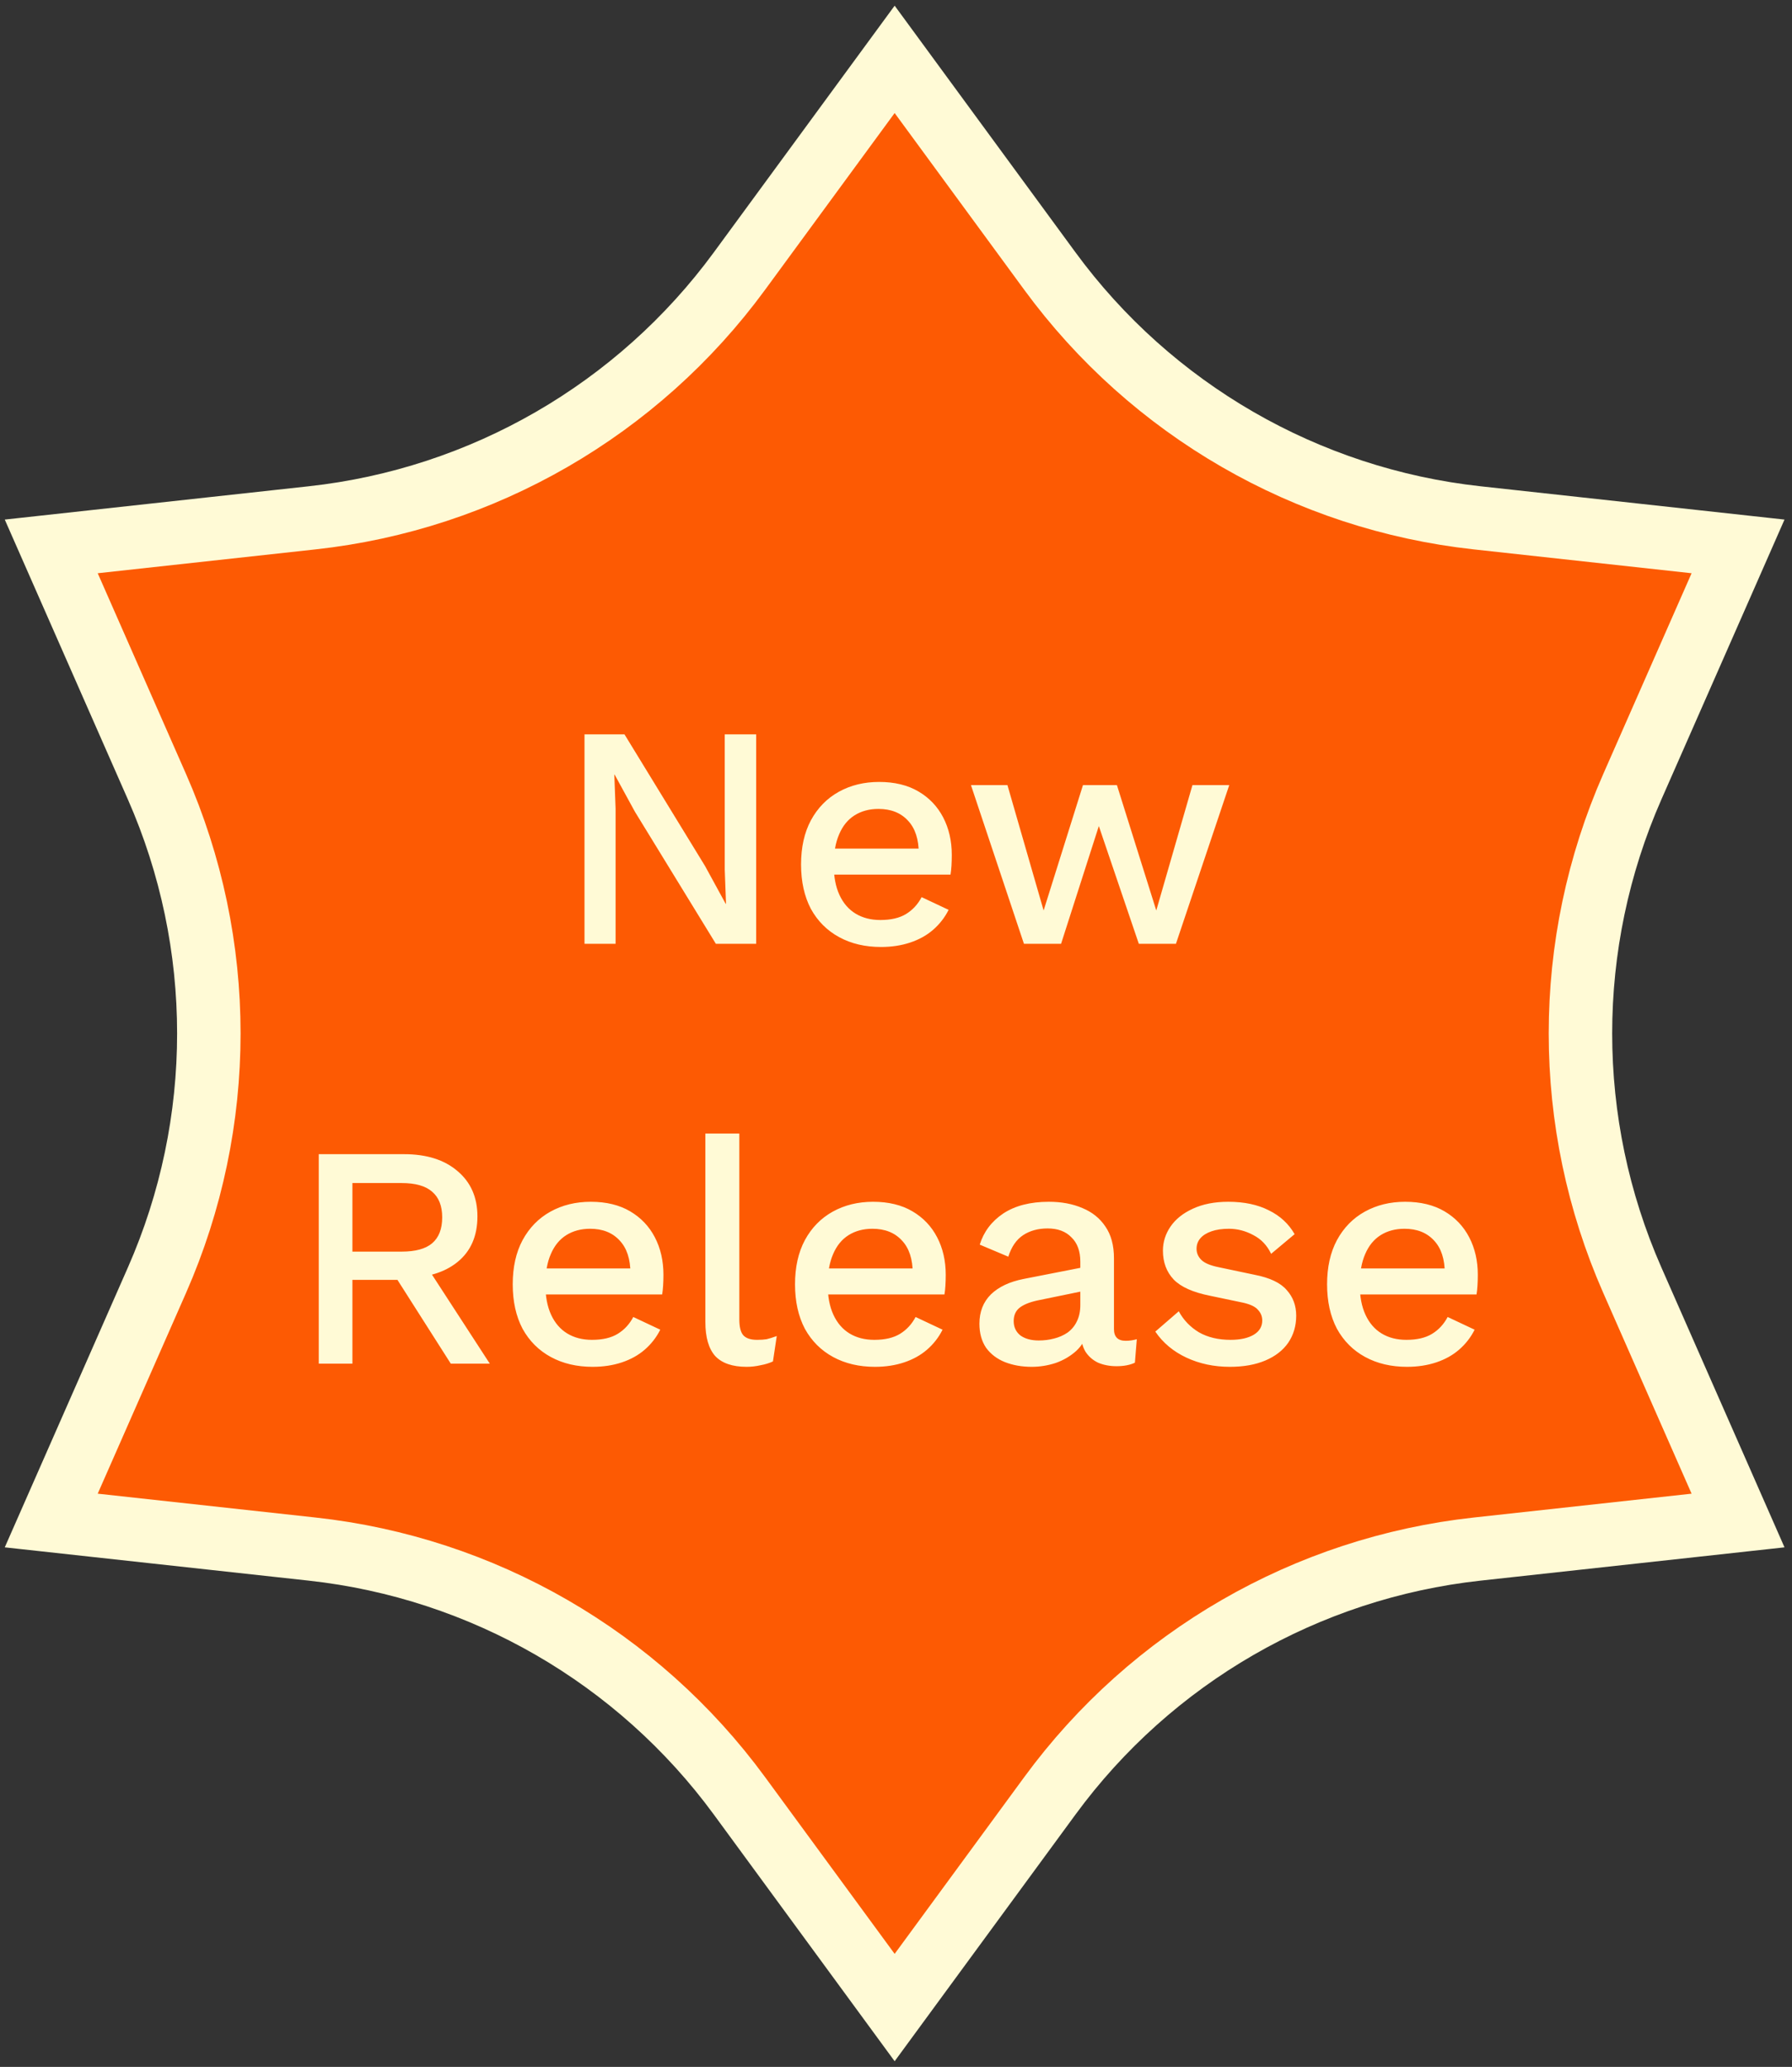
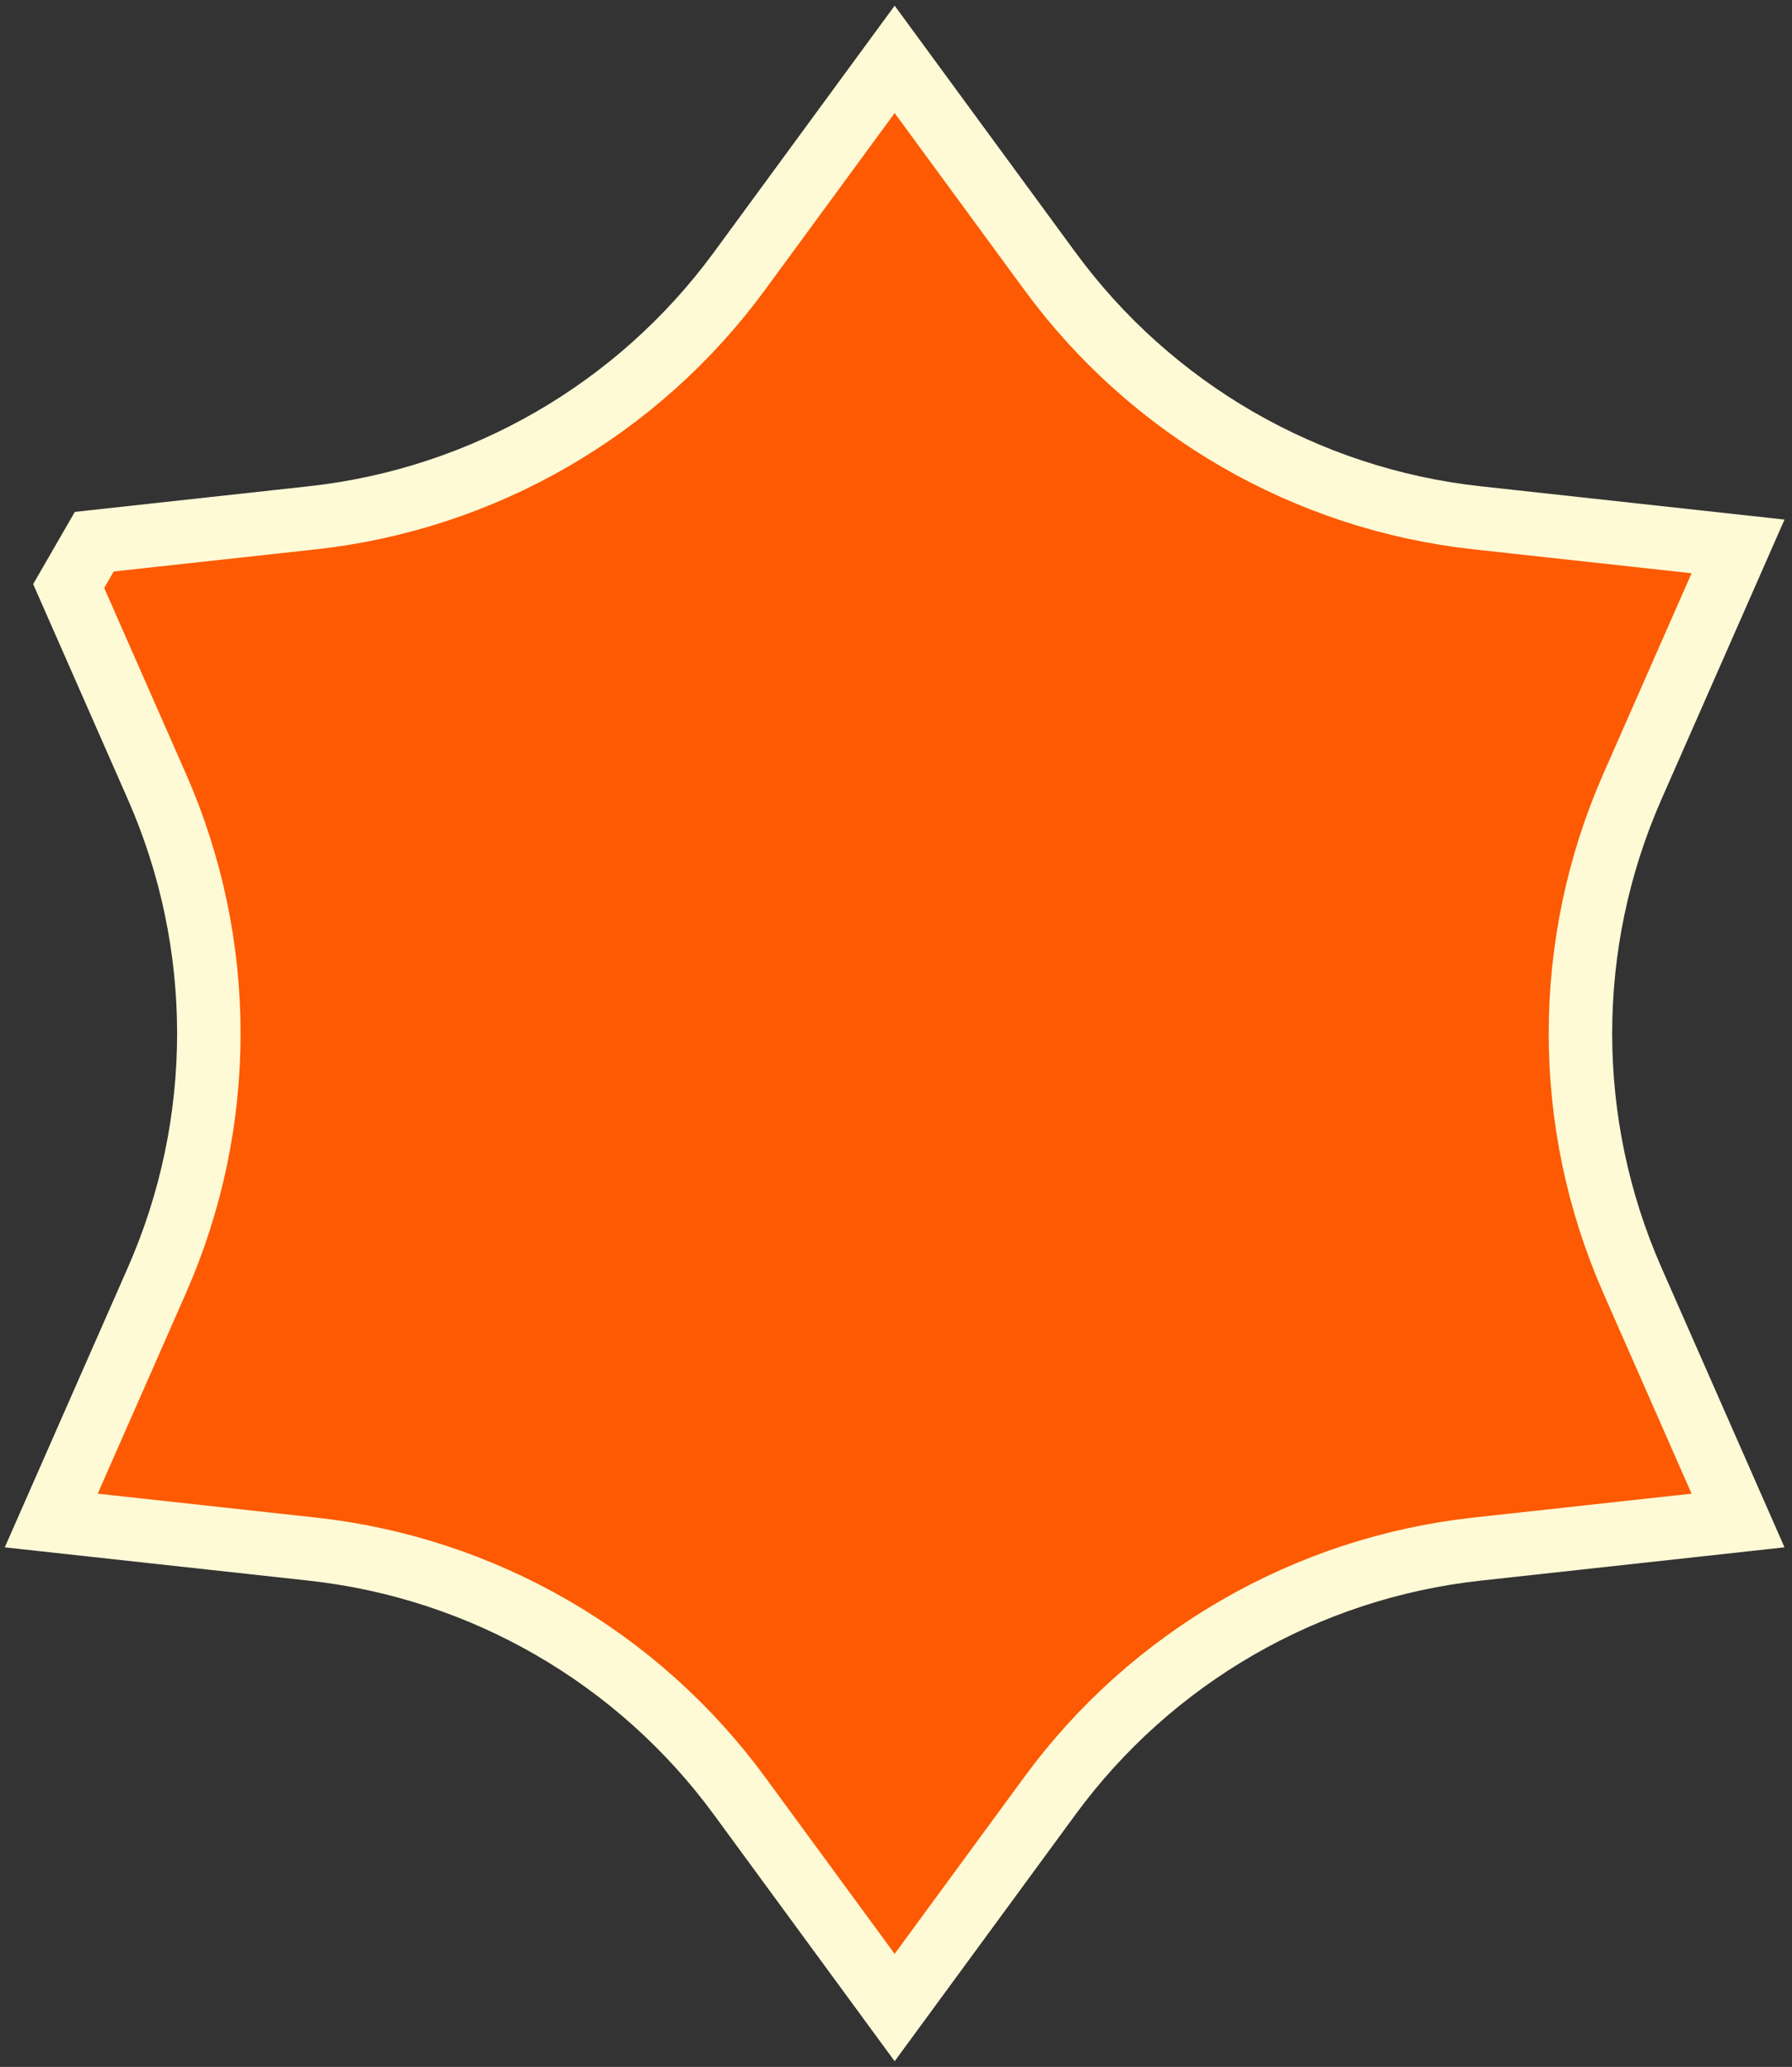
<svg xmlns="http://www.w3.org/2000/svg" width="111" height="128" viewBox="0 0 111 128" fill="none">
  <rect x="0" y="0" width="111" height="128" fill="#333333" stroke="none" />
-   <path d="M57.001 5.838L55.416 3.676L53.831 5.838L45.802 16.789C39.513 25.367 29.911 30.911 19.337 32.068L5.839 33.546L3.174 33.838L4.254 36.292L9.723 48.721C14.007 58.456 14.007 69.543 9.723 79.279L4.254 91.708L3.174 94.162L5.839 94.454L19.337 95.932C29.911 97.089 39.513 102.633 45.802 111.211L53.831 122.162L55.416 124.324L57.001 122.162L65.031 111.211C71.32 102.633 80.921 97.089 91.495 95.932L104.994 94.454L107.658 94.162L106.579 91.708L101.109 79.279C96.825 69.543 96.825 58.456 101.109 48.721L106.579 36.292L107.658 33.838L104.994 33.546L91.495 32.068C80.921 30.911 71.32 25.367 65.031 16.789L57.001 5.838Z" fill="#FD5A03" stroke="#FFFAD6" stroke-width="3.931" />
-   <path d="M46.838 45.476V58.448H44.342L39.33 50.272L38.072 47.972H38.052L38.131 50.075V58.448H36.205V45.476H38.681L43.673 53.633L44.951 55.972H44.971L44.892 53.849V45.476H46.838ZM54.572 58.645C53.589 58.645 52.724 58.442 51.978 58.035C51.231 57.629 50.648 57.046 50.228 56.286C49.822 55.513 49.619 54.596 49.619 53.534C49.619 52.473 49.822 51.562 50.228 50.802C50.648 50.029 51.224 49.44 51.958 49.033C52.692 48.627 53.524 48.424 54.454 48.424C55.411 48.424 56.223 48.621 56.891 49.014C57.56 49.407 58.071 49.944 58.425 50.626C58.778 51.307 58.955 52.08 58.955 52.945C58.955 53.181 58.949 53.403 58.936 53.613C58.922 53.823 58.903 54.006 58.877 54.163H50.975V52.552H57.953L56.911 52.866C56.911 51.975 56.688 51.294 56.243 50.822C55.797 50.337 55.188 50.095 54.415 50.095C53.851 50.095 53.36 50.226 52.941 50.488C52.521 50.75 52.2 51.143 51.978 51.667C51.755 52.178 51.644 52.807 51.644 53.554C51.644 54.288 51.761 54.91 51.997 55.421C52.233 55.932 52.567 56.319 53 56.581C53.432 56.843 53.943 56.974 54.533 56.974C55.188 56.974 55.719 56.85 56.125 56.601C56.531 56.352 56.852 56.004 57.088 55.559L58.759 56.345C58.523 56.817 58.202 57.23 57.796 57.583C57.403 57.924 56.931 58.186 56.38 58.37C55.83 58.553 55.227 58.645 54.572 58.645ZM73.862 48.621H76.142L72.84 58.448H70.541L68.064 51.156L65.725 58.448H63.425L60.143 48.621H62.403L64.644 56.384L67.081 48.621H69.184L71.622 56.384L73.862 48.621ZM25.032 71.476C26.421 71.476 27.522 71.823 28.334 72.518C29.16 73.212 29.573 74.149 29.573 75.328C29.573 76.547 29.16 77.49 28.334 78.159C27.522 78.814 26.421 79.141 25.032 79.141L24.836 79.259H21.829V84.448H19.745V71.476H25.032ZM24.875 77.51C25.727 77.51 26.356 77.34 26.762 76.999C27.181 76.645 27.391 76.108 27.391 75.387C27.391 74.68 27.181 74.149 26.762 73.795C26.356 73.441 25.727 73.264 24.875 73.264H21.829V77.51H24.875ZM26.113 77.942L30.339 84.448H27.922L24.305 78.768L26.113 77.942ZM36.712 84.645C35.729 84.645 34.864 84.442 34.117 84.035C33.37 83.629 32.787 83.046 32.368 82.286C31.962 81.513 31.759 80.596 31.759 79.534C31.759 78.473 31.962 77.562 32.368 76.802C32.787 76.029 33.364 75.44 34.097 75.033C34.831 74.627 35.663 74.424 36.594 74.424C37.55 74.424 38.363 74.621 39.031 75.014C39.699 75.407 40.21 75.944 40.564 76.626C40.918 77.307 41.095 78.08 41.095 78.945C41.095 79.181 41.088 79.403 41.075 79.613C41.062 79.823 41.042 80.006 41.016 80.163H33.115V78.552H40.092L39.051 78.866C39.051 77.975 38.828 77.294 38.382 76.822C37.937 76.337 37.328 76.095 36.554 76.095C35.991 76.095 35.5 76.226 35.08 76.488C34.661 76.75 34.34 77.143 34.117 77.667C33.894 78.178 33.783 78.807 33.783 79.554C33.783 80.288 33.901 80.91 34.137 81.421C34.373 81.932 34.707 82.319 35.139 82.581C35.572 82.843 36.083 82.974 36.672 82.974C37.328 82.974 37.858 82.85 38.264 82.601C38.671 82.352 38.992 82.004 39.227 81.559L40.898 82.345C40.662 82.817 40.341 83.23 39.935 83.583C39.542 83.924 39.07 84.186 38.52 84.37C37.97 84.553 37.367 84.645 36.712 84.645ZM45.795 70.198V81.697C45.795 82.181 45.88 82.516 46.05 82.699C46.221 82.882 46.502 82.974 46.895 82.974C47.131 82.974 47.328 82.961 47.485 82.935C47.656 82.895 47.865 82.83 48.114 82.738L47.878 84.311C47.656 84.415 47.4 84.494 47.112 84.546C46.823 84.612 46.535 84.645 46.247 84.645C45.369 84.645 44.72 84.422 44.301 83.977C43.895 83.518 43.692 82.817 43.692 81.873V70.198H45.795ZM54.198 84.645C53.215 84.645 52.35 84.442 51.603 84.035C50.856 83.629 50.273 83.046 49.854 82.286C49.448 81.513 49.245 80.596 49.245 79.534C49.245 78.473 49.448 77.562 49.854 76.802C50.273 76.029 50.85 75.44 51.584 75.033C52.318 74.627 53.15 74.424 54.08 74.424C55.036 74.424 55.849 74.621 56.517 75.014C57.185 75.407 57.697 75.944 58.05 76.626C58.404 77.307 58.581 78.08 58.581 78.945C58.581 79.181 58.574 79.403 58.561 79.613C58.548 79.823 58.529 80.006 58.502 80.163H50.601V78.552H57.578L56.537 78.866C56.537 77.975 56.314 77.294 55.868 76.822C55.423 76.337 54.814 76.095 54.041 76.095C53.477 76.095 52.986 76.226 52.566 76.488C52.147 76.75 51.826 77.143 51.603 77.667C51.381 78.178 51.269 78.807 51.269 79.554C51.269 80.288 51.387 80.91 51.623 81.421C51.859 81.932 52.193 82.319 52.625 82.581C53.058 82.843 53.569 82.974 54.158 82.974C54.814 82.974 55.344 82.85 55.751 82.601C56.157 82.352 56.478 82.004 56.714 81.559L58.384 82.345C58.148 82.817 57.828 83.23 57.421 83.583C57.028 83.924 56.556 84.186 56.006 84.37C55.456 84.553 54.853 84.645 54.198 84.645ZM66.917 78.139C66.917 77.484 66.734 76.979 66.367 76.626C66.013 76.259 65.522 76.075 64.893 76.075C64.303 76.075 63.799 76.213 63.379 76.488C62.96 76.763 62.652 77.209 62.456 77.824L60.687 77.078C60.935 76.278 61.42 75.636 62.141 75.151C62.875 74.666 63.818 74.424 64.971 74.424C65.757 74.424 66.452 74.555 67.055 74.817C67.657 75.066 68.129 75.446 68.47 75.957C68.824 76.468 69.001 77.123 69.001 77.923V82.306C69.001 82.791 69.243 83.033 69.728 83.033C69.964 83.033 70.193 83 70.416 82.935L70.298 84.389C69.996 84.533 69.617 84.606 69.158 84.606C68.739 84.606 68.359 84.533 68.018 84.389C67.69 84.232 67.428 84.003 67.232 83.701C67.048 83.387 66.957 83 66.957 82.542V82.404L67.389 82.384C67.271 82.895 67.029 83.321 66.662 83.662C66.295 83.99 65.869 84.239 65.384 84.409C64.899 84.566 64.408 84.645 63.91 84.645C63.294 84.645 62.737 84.546 62.239 84.35C61.754 84.153 61.368 83.859 61.08 83.466C60.804 83.059 60.667 82.561 60.667 81.972C60.667 81.238 60.903 80.635 61.374 80.163C61.859 79.692 62.541 79.371 63.419 79.2L67.232 78.453L67.212 79.928L64.441 80.498C63.89 80.602 63.477 80.753 63.202 80.95C62.927 81.146 62.79 81.434 62.79 81.814C62.79 82.181 62.927 82.476 63.202 82.699C63.491 82.909 63.871 83.013 64.342 83.013C64.67 83.013 64.984 82.974 65.286 82.895C65.6 82.817 65.882 82.692 66.131 82.522C66.38 82.339 66.57 82.109 66.701 81.834C66.845 81.546 66.917 81.205 66.917 80.812V78.139ZM76.181 84.645C75.198 84.645 74.301 84.455 73.488 84.075C72.676 83.695 72.034 83.158 71.562 82.463L73.016 81.205C73.305 81.742 73.718 82.175 74.255 82.502C74.805 82.817 75.46 82.974 76.22 82.974C76.823 82.974 77.301 82.869 77.655 82.66C78.009 82.45 78.186 82.155 78.186 81.775C78.186 81.526 78.101 81.31 77.93 81.126C77.773 80.93 77.465 80.779 77.006 80.674L74.943 80.242C73.894 80.032 73.147 79.698 72.702 79.24C72.256 78.768 72.034 78.172 72.034 77.451C72.034 76.914 72.191 76.416 72.505 75.957C72.82 75.499 73.278 75.132 73.881 74.856C74.497 74.568 75.231 74.424 76.083 74.424C77.065 74.424 77.904 74.601 78.599 74.955C79.293 75.296 79.824 75.787 80.191 76.429L78.736 77.648C78.487 77.123 78.12 76.737 77.635 76.488C77.151 76.226 76.646 76.095 76.122 76.095C75.703 76.095 75.342 76.147 75.041 76.252C74.74 76.357 74.51 76.501 74.353 76.684C74.196 76.868 74.117 77.084 74.117 77.333C74.117 77.595 74.215 77.824 74.412 78.021C74.609 78.218 74.962 78.368 75.473 78.473L77.714 78.945C78.657 79.128 79.319 79.443 79.699 79.888C80.092 80.321 80.289 80.851 80.289 81.48C80.289 82.109 80.125 82.666 79.797 83.151C79.47 83.623 78.998 83.99 78.382 84.252C77.766 84.514 77.033 84.645 76.181 84.645ZM87.155 84.645C86.172 84.645 85.307 84.442 84.56 84.035C83.813 83.629 83.23 83.046 82.811 82.286C82.405 81.513 82.202 80.596 82.202 79.534C82.202 78.473 82.405 77.562 82.811 76.802C83.23 76.029 83.807 75.44 84.541 75.033C85.275 74.627 86.106 74.424 87.037 74.424C87.993 74.424 88.806 74.621 89.474 75.014C90.142 75.407 90.653 75.944 91.007 76.626C91.361 77.307 91.538 78.08 91.538 78.945C91.538 79.181 91.531 79.403 91.518 79.613C91.505 79.823 91.486 80.006 91.459 80.163H83.558V78.552H90.535L89.494 78.866C89.494 77.975 89.271 77.294 88.826 76.822C88.38 76.337 87.771 76.095 86.998 76.095C86.434 76.095 85.943 76.226 85.523 76.488C85.104 76.75 84.783 77.143 84.56 77.667C84.338 78.178 84.226 78.807 84.226 79.554C84.226 80.288 84.344 80.91 84.58 81.421C84.816 81.932 85.15 82.319 85.582 82.581C86.015 82.843 86.526 82.974 87.115 82.974C87.771 82.974 88.301 82.85 88.708 82.601C89.114 82.352 89.435 82.004 89.671 81.559L91.341 82.345C91.106 82.817 90.784 83.23 90.378 83.583C89.985 83.924 89.513 84.186 88.963 84.37C88.413 84.553 87.81 84.645 87.155 84.645Z" fill="#FFFAD6" />
+   <path d="M57.001 5.838L55.416 3.676L53.831 5.838L45.802 16.789C39.513 25.367 29.911 30.911 19.337 32.068L5.839 33.546L4.254 36.292L9.723 48.721C14.007 58.456 14.007 69.543 9.723 79.279L4.254 91.708L3.174 94.162L5.839 94.454L19.337 95.932C29.911 97.089 39.513 102.633 45.802 111.211L53.831 122.162L55.416 124.324L57.001 122.162L65.031 111.211C71.32 102.633 80.921 97.089 91.495 95.932L104.994 94.454L107.658 94.162L106.579 91.708L101.109 79.279C96.825 69.543 96.825 58.456 101.109 48.721L106.579 36.292L107.658 33.838L104.994 33.546L91.495 32.068C80.921 30.911 71.32 25.367 65.031 16.789L57.001 5.838Z" fill="#FD5A03" stroke="#FFFAD6" stroke-width="3.931" />
</svg>